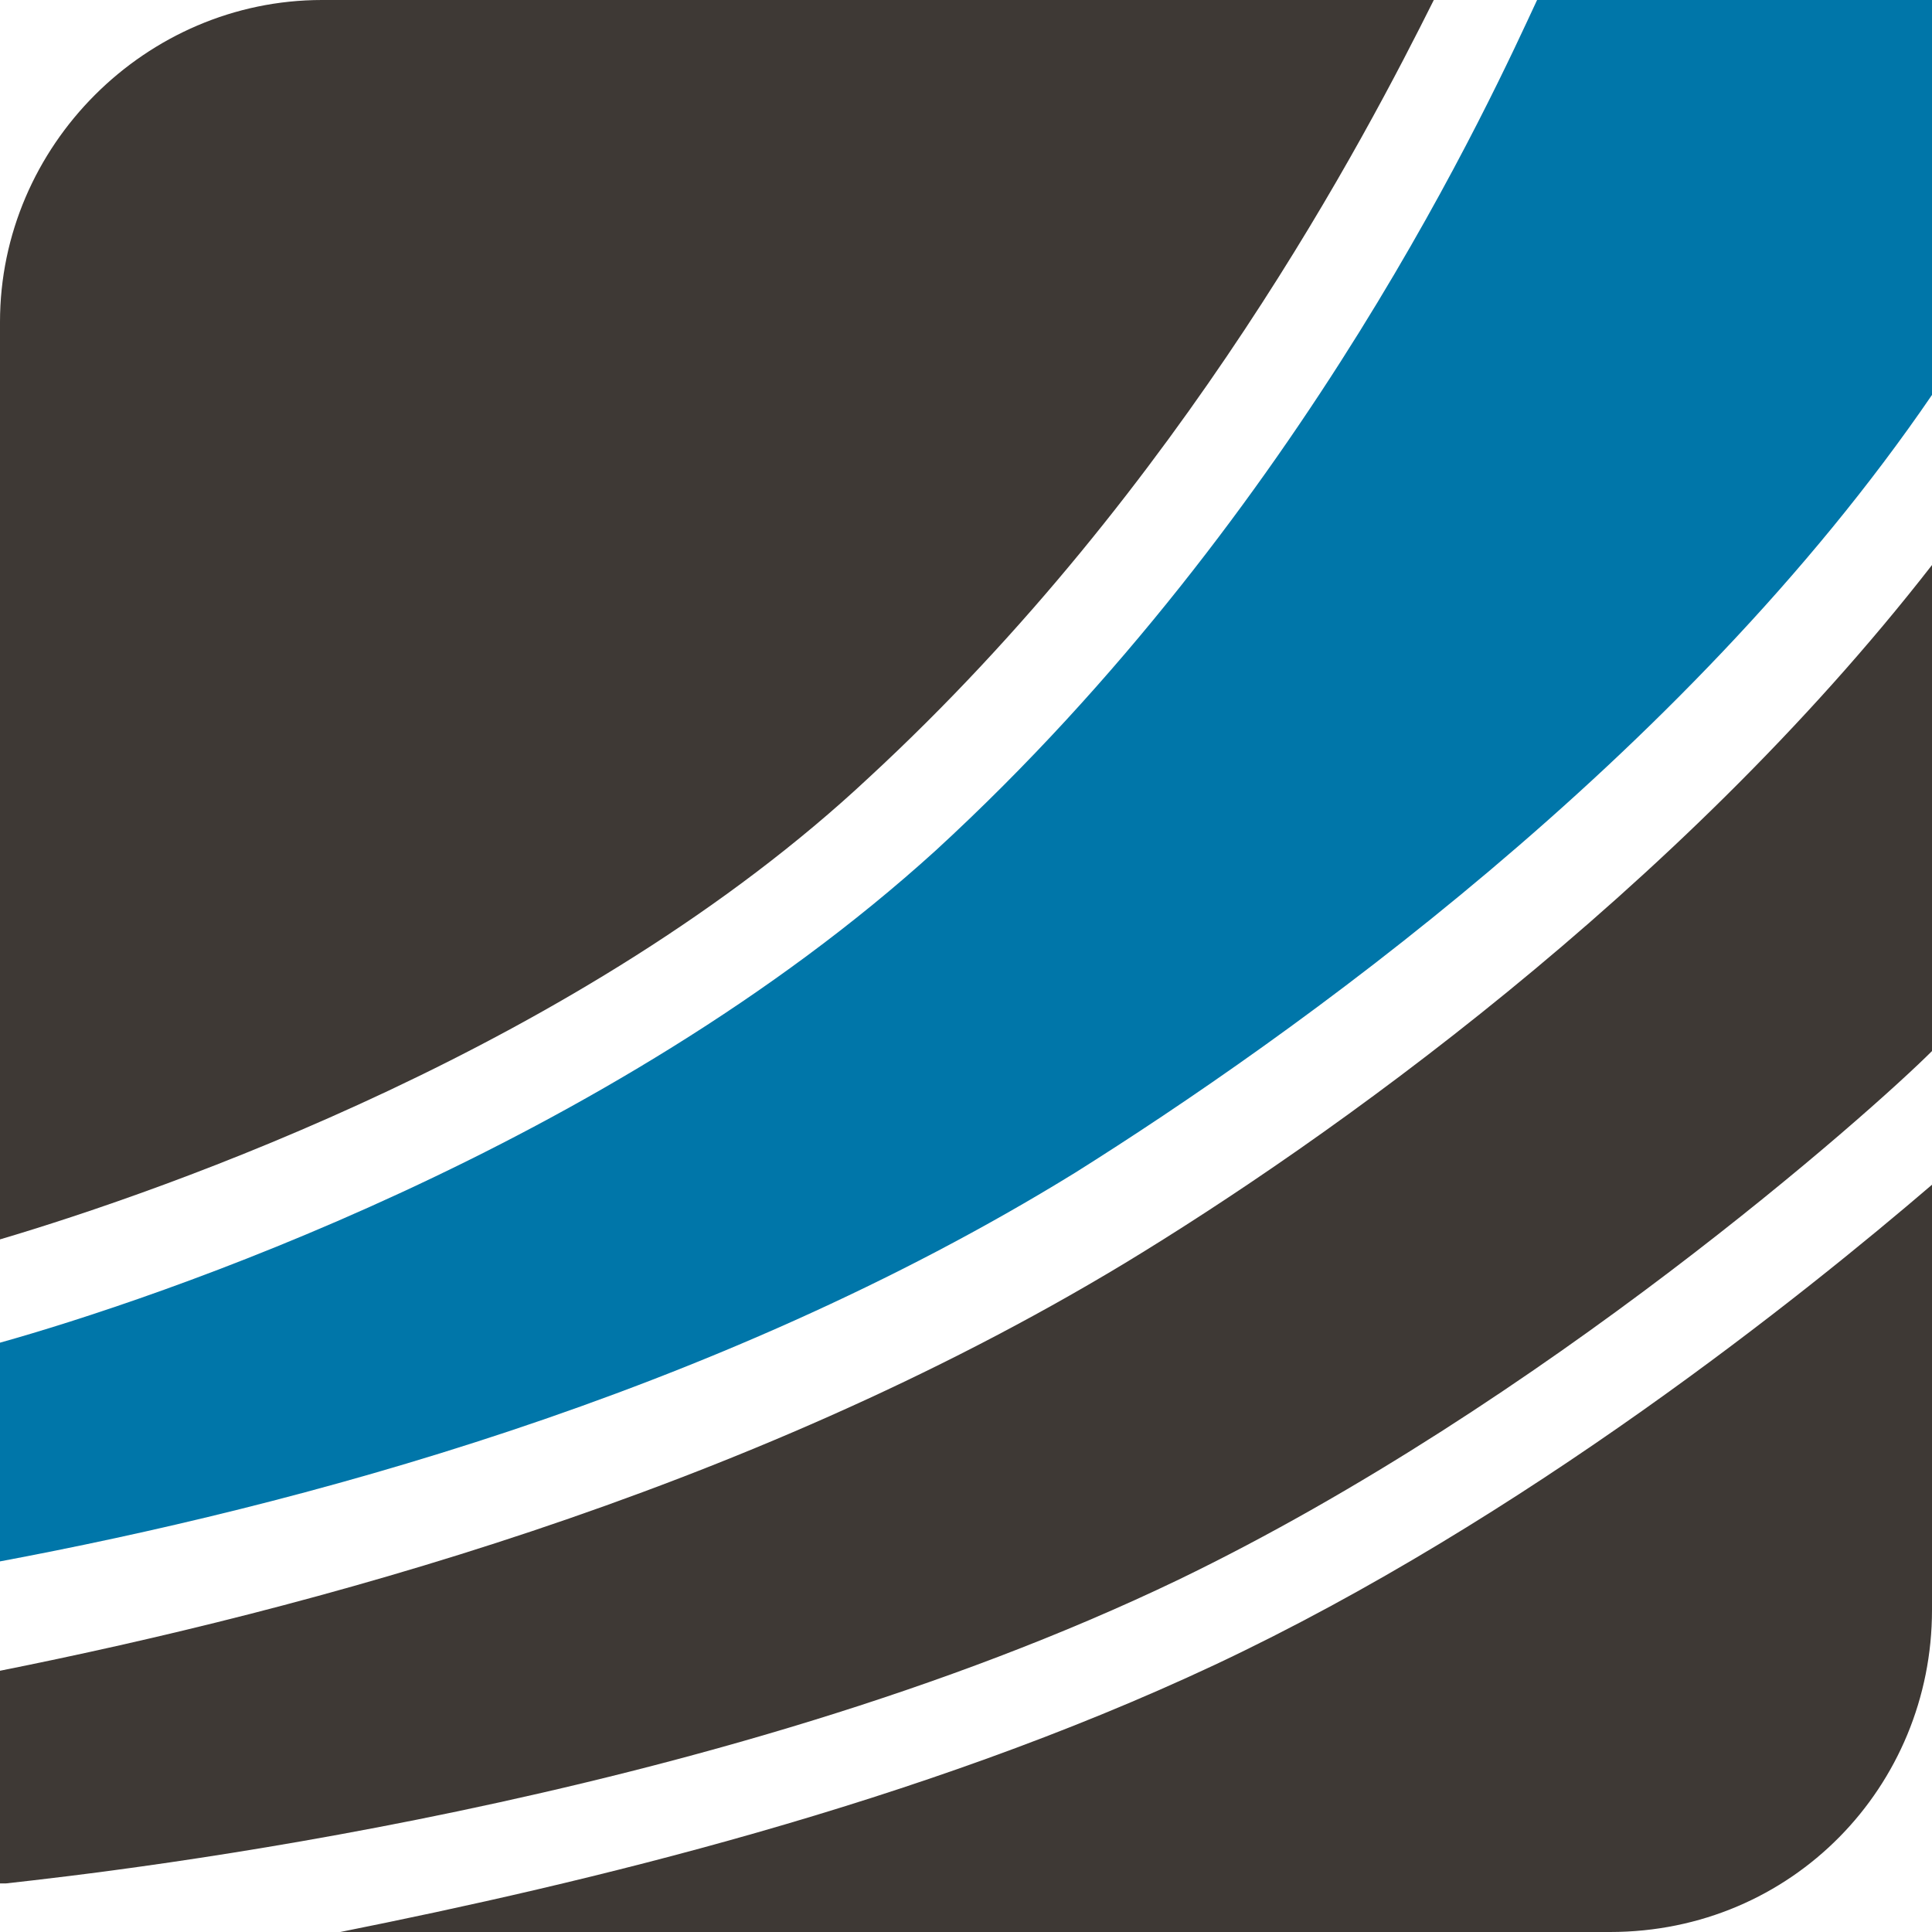
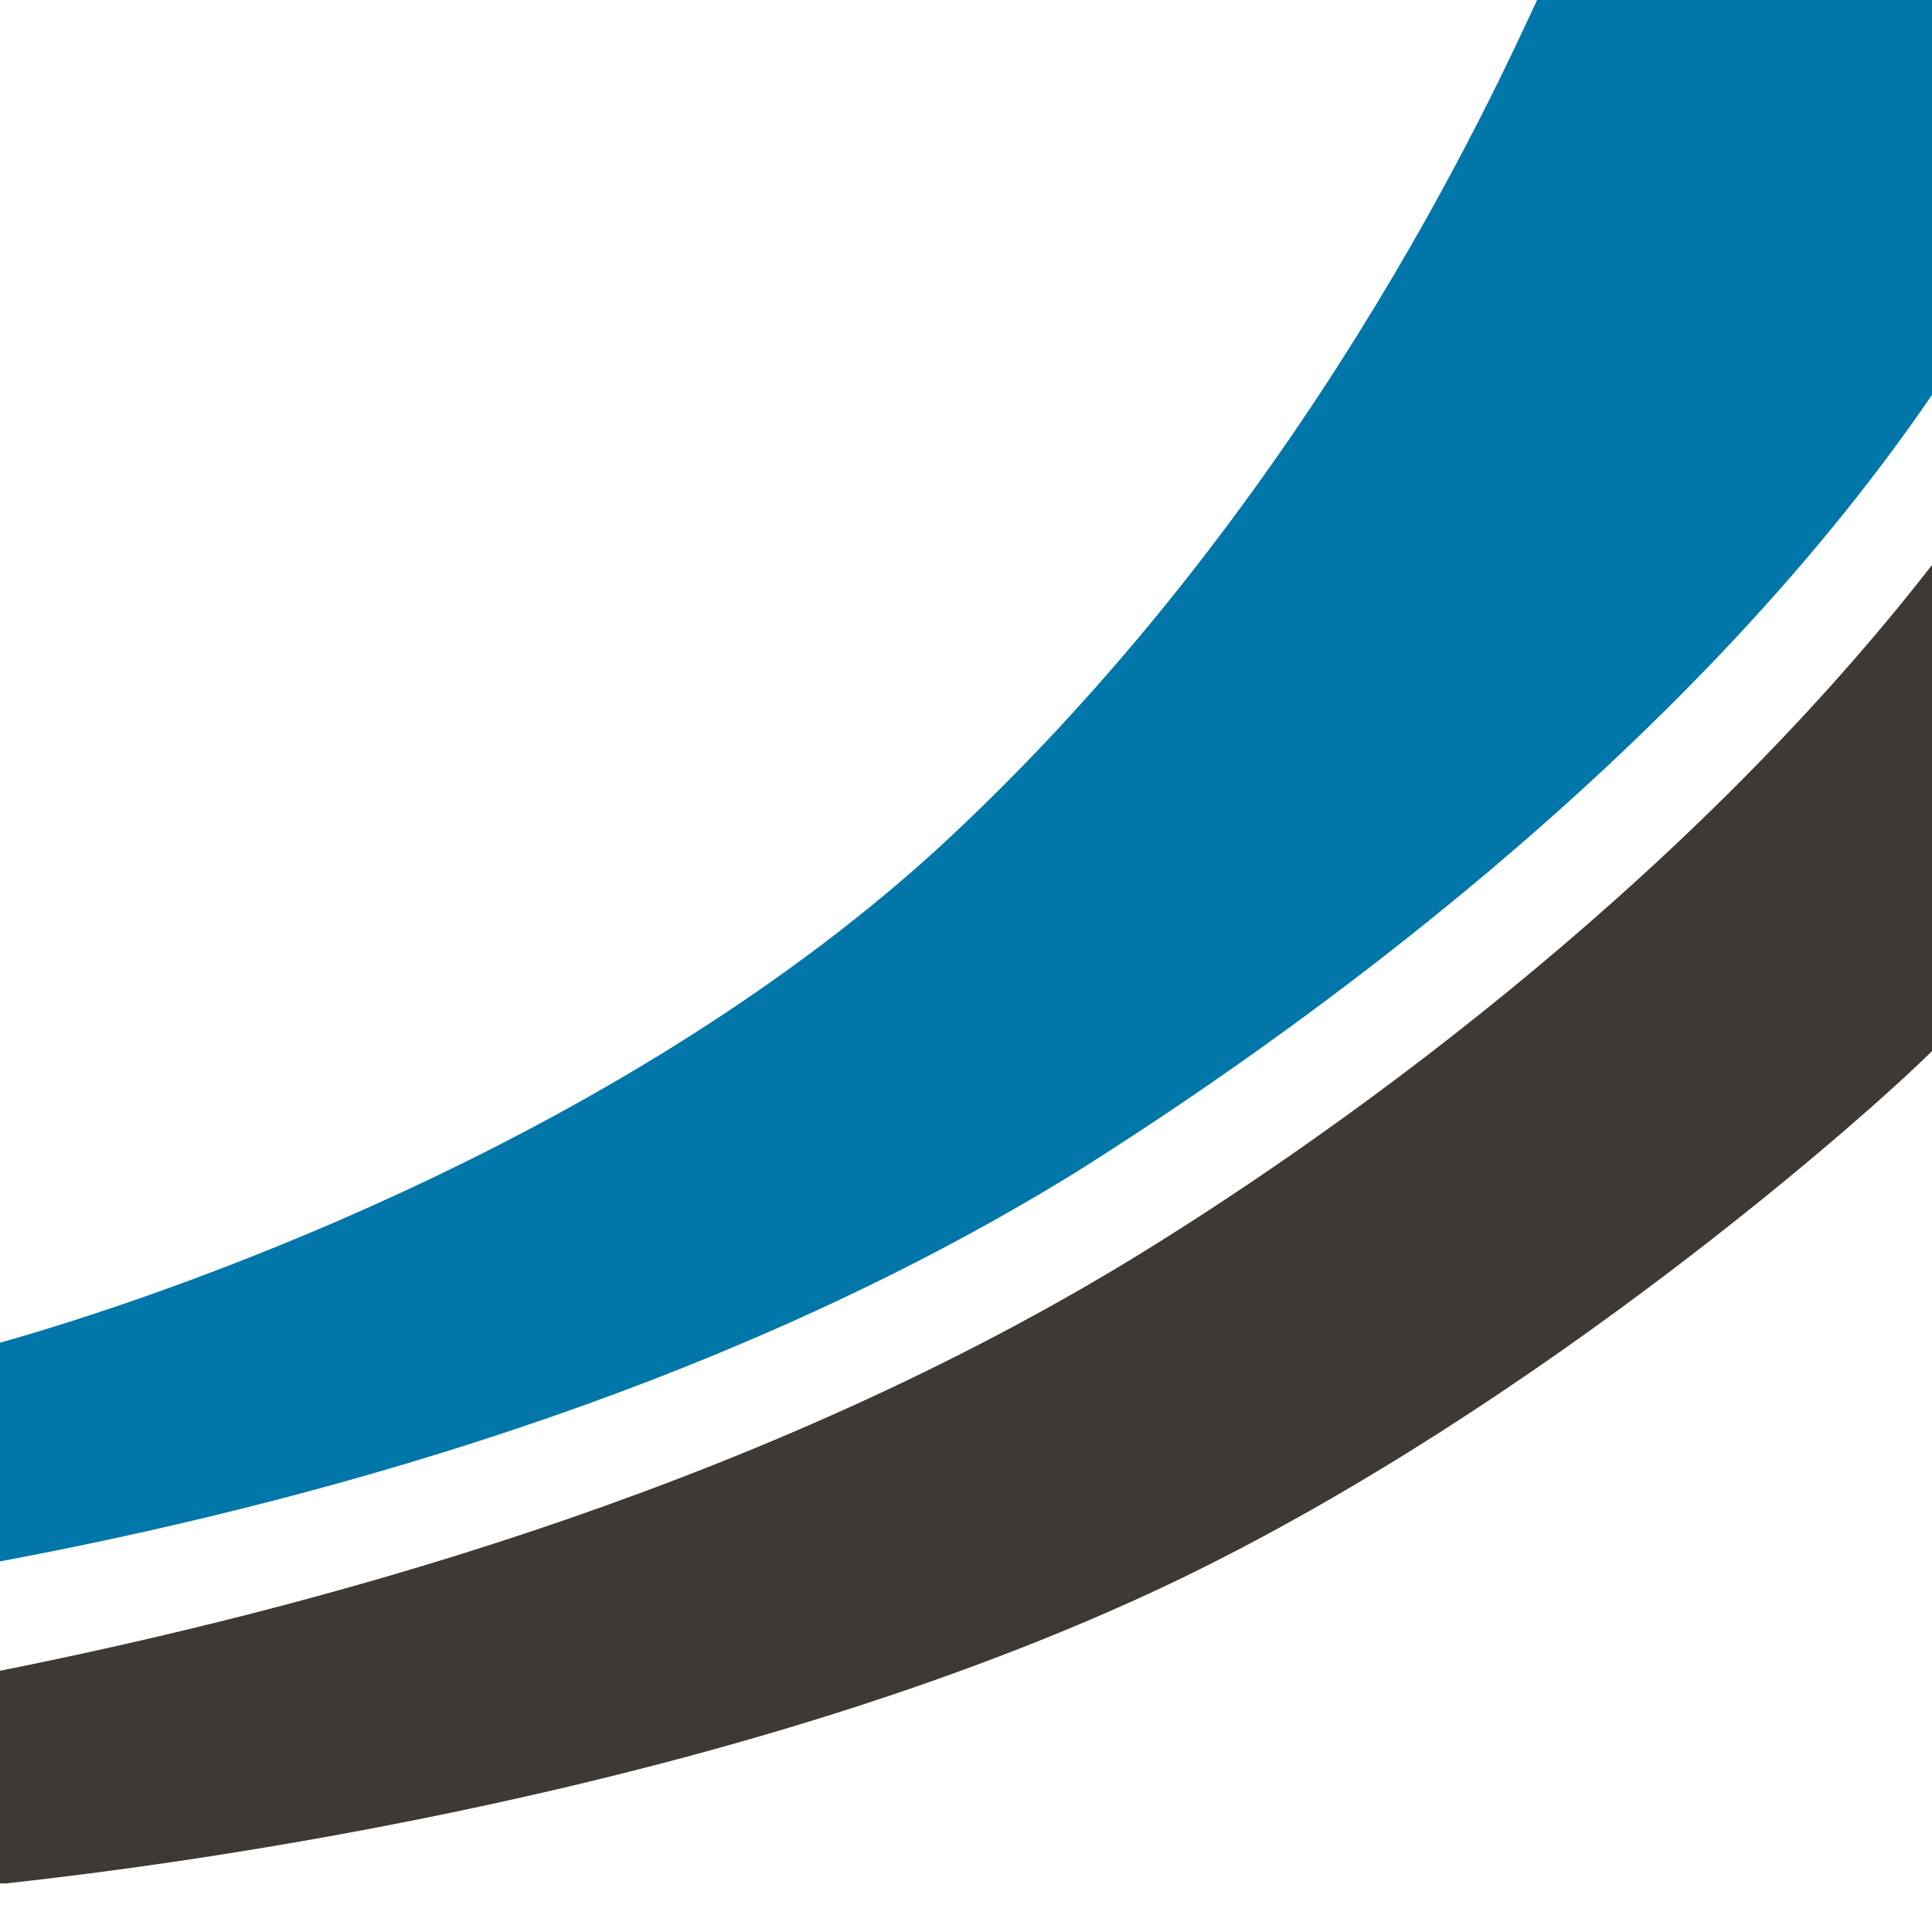
<svg xmlns="http://www.w3.org/2000/svg" width="256" height="256" viewBox="0 0 256 256" fill="none">
  <path d="M123.975 112.704C80.503 152.151 20.126 172.277 0 177.912V206.893C38.642 199.648 94.189 185.157 142.491 155.371C170.667 137.66 222.994 100.629 256 52.327V0H203.673C198.038 12.075 173.082 67.623 123.975 112.704Z" fill="#0076A9" />
  <path d="M148.931 167.447C98.214 198.038 40.252 213.334 0 221.384V249.56H0.805C15.296 247.95 94.189 239.095 156.176 209.309C204.478 185.963 247.95 147.321 256 139.271V74.868C222.189 118.34 175.497 151.346 148.931 167.447Z" fill="#3E3935" />
-   <path d="M115.119 103.044C156.981 64.403 181.132 17.711 189.987 0H42.667C19.321 0 0 19.321 0 42.667V164.226C21.736 157.786 77.283 138.465 115.119 103.044Z" fill="#3E3935" />
-   <path d="M161.006 220.579C121.56 239.094 77.283 249.56 45.082 256H159.396H213.333C237.484 256 256 236.679 256 213.333V156.981C239.094 171.472 202.063 201.258 161.006 220.579Z" fill="#3E3935" />
</svg>